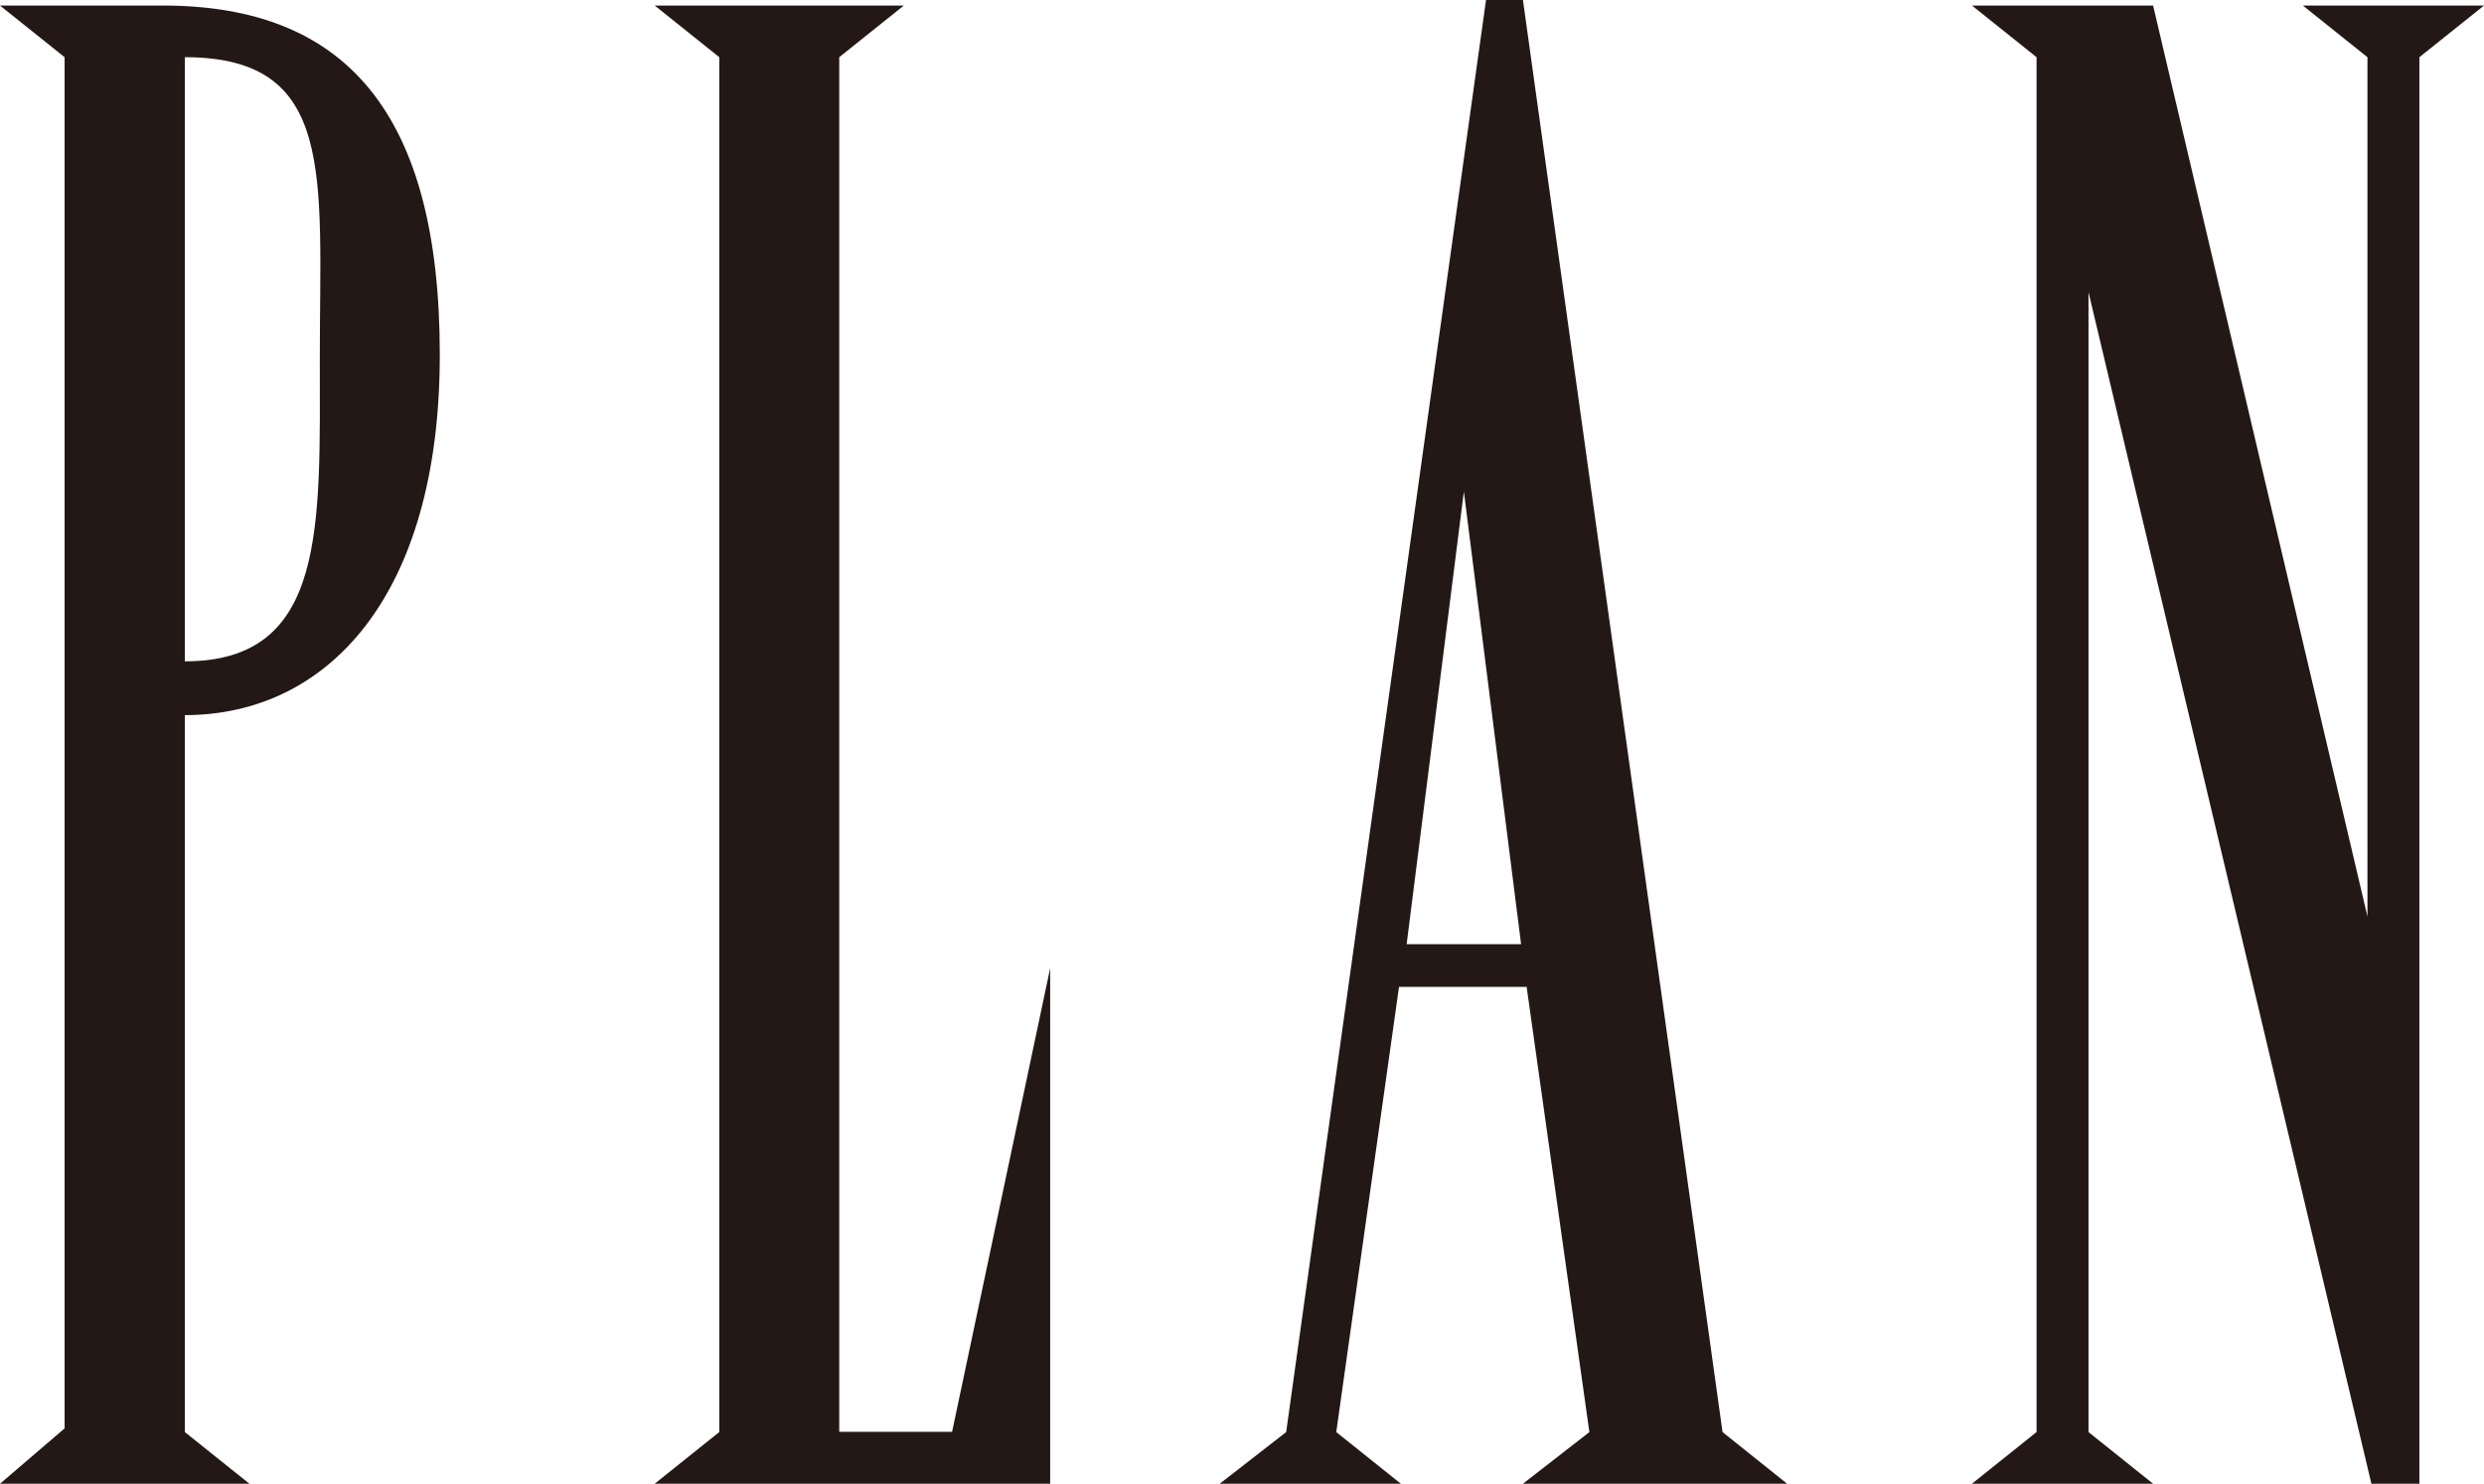
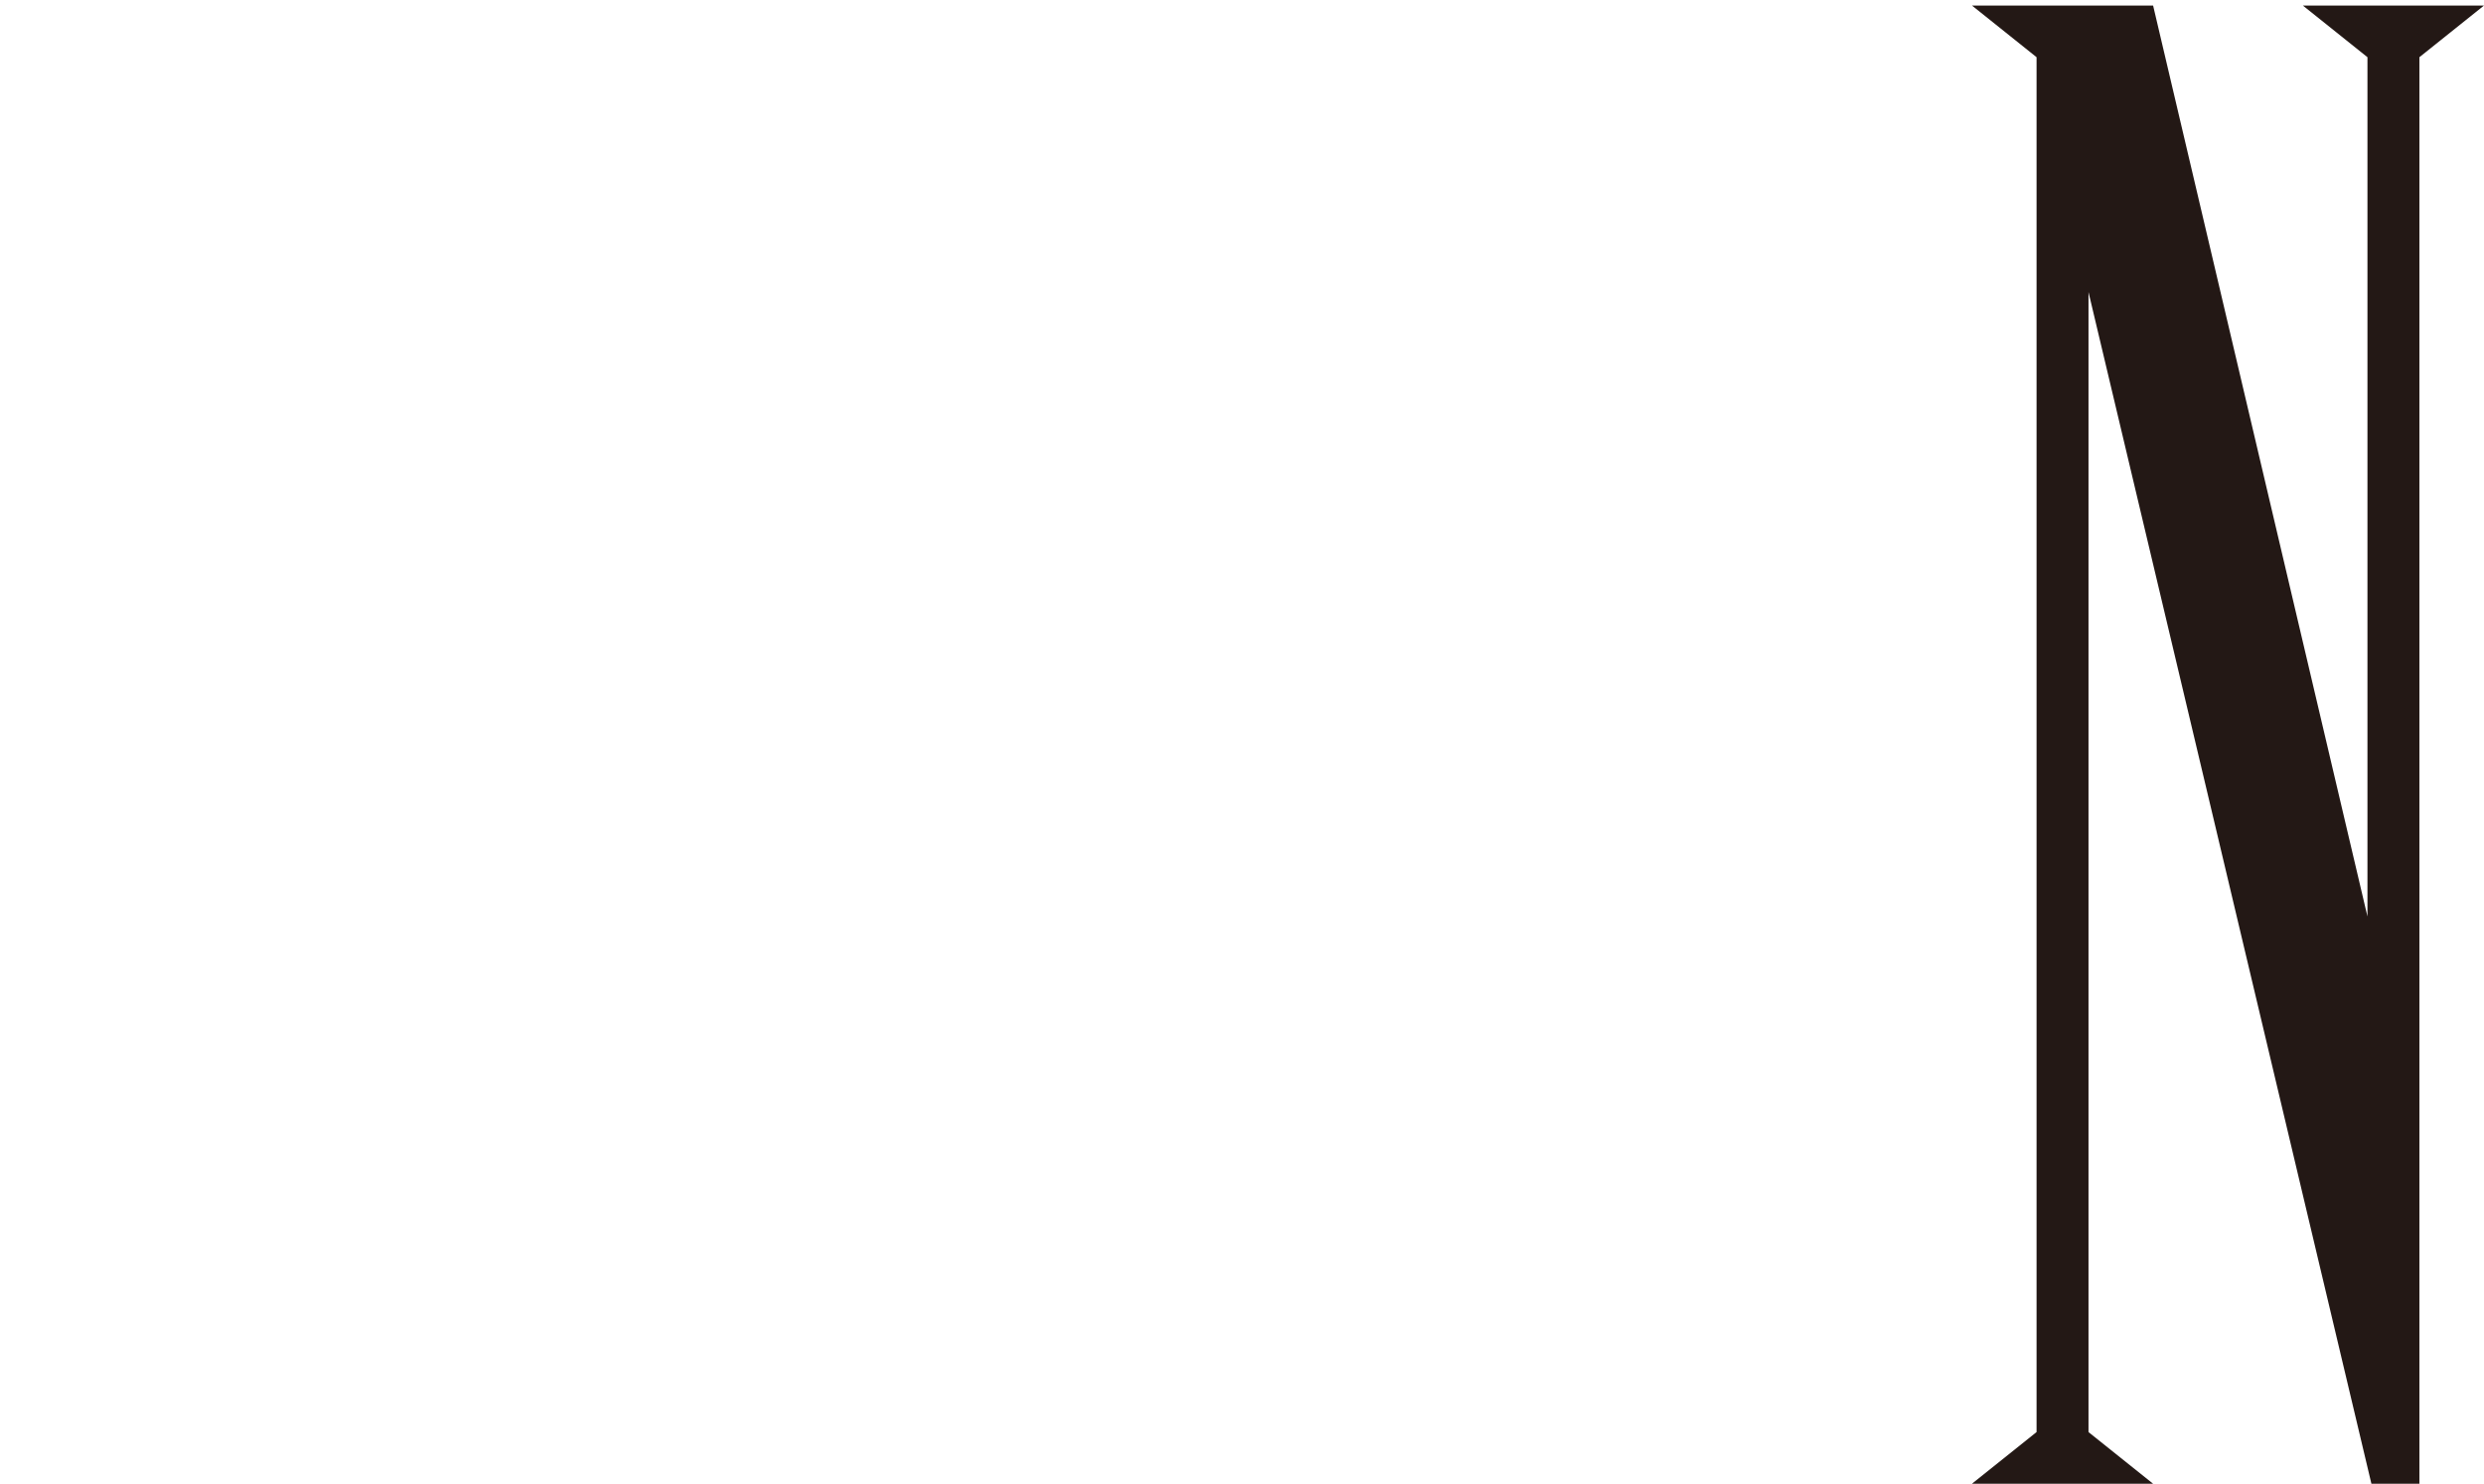
<svg xmlns="http://www.w3.org/2000/svg" id="_レイヤー_2" viewBox="0 0 94.21 56.29">
  <defs>
    <style>.cls-1{fill:#231815;}</style>
  </defs>
  <g id="_レイヤー_6">
-     <path class="cls-1" d="M6.17.21c6.94,0,10.51,4.07,10.51,13.25s-4.28,13.67-9.67,13.67v27.2l2.45,1.96H0l2.45-2.1V2.17L0,.21h6.17ZM12.13,13.53c0-6.87.63-11.36-5.12-11.36v22.92c5.4,0,5.12-5.12,5.12-11.57Z" />
-     <path class="cls-1" d="M34.28.21l-2.45,1.96v52.15h4.28l3.72-17.59v19.56h-15l2.45-1.96V2.17l-2.45-1.96h9.46Z" />
-     <path class="cls-1" d="M65.33,54.33l2.45,1.96h-10.02l2.52-1.96-2.38-16.89h-4.84l-2.38,16.89,2.45,1.96h-6.87l2.52-1.96L56.36,0h1.4l7.57,54.33ZM57.69,35.82l-2.17-17.17-2.17,17.17h4.35Z" />
    <path class="cls-1" d="M81.66.21l8.13,34.56V2.17l-2.45-1.96h6.87l-2.45,1.96v54.12h-1.82l-10.73-45.21v43.25l2.45,1.96h-6.87l2.45-1.96V2.17l-2.45-1.96h6.87Z" />
  </g>
</svg>